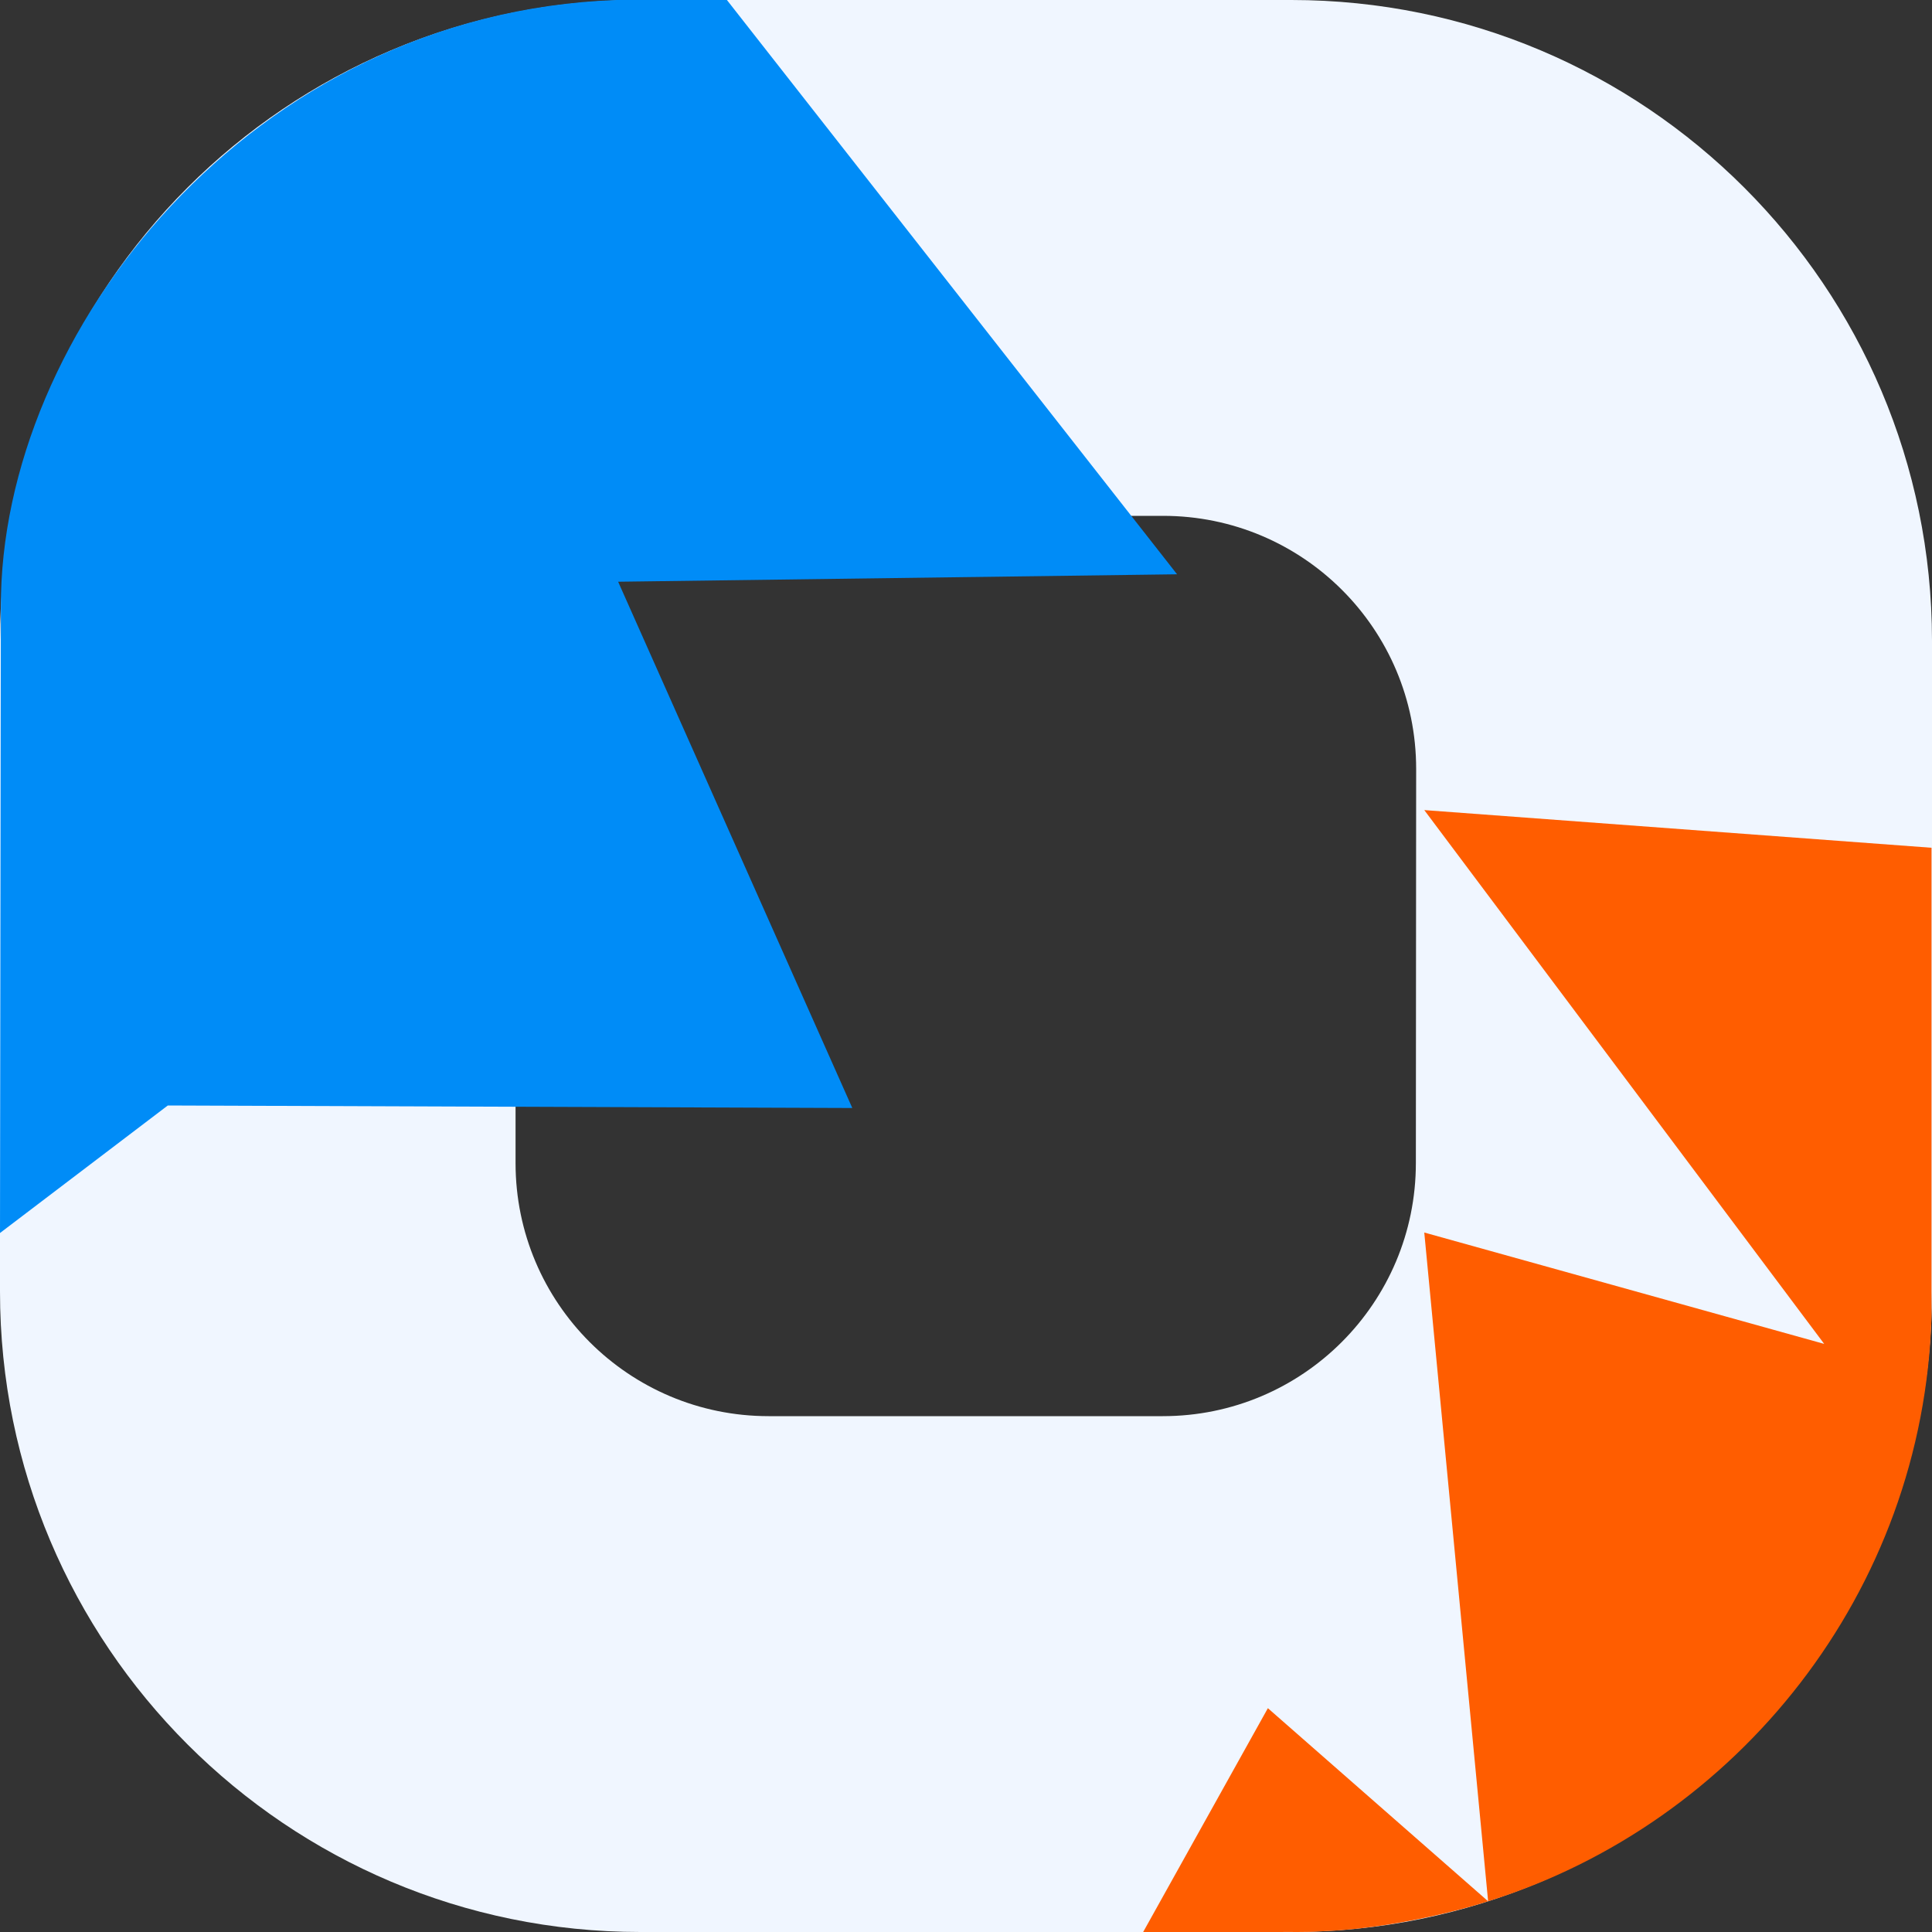
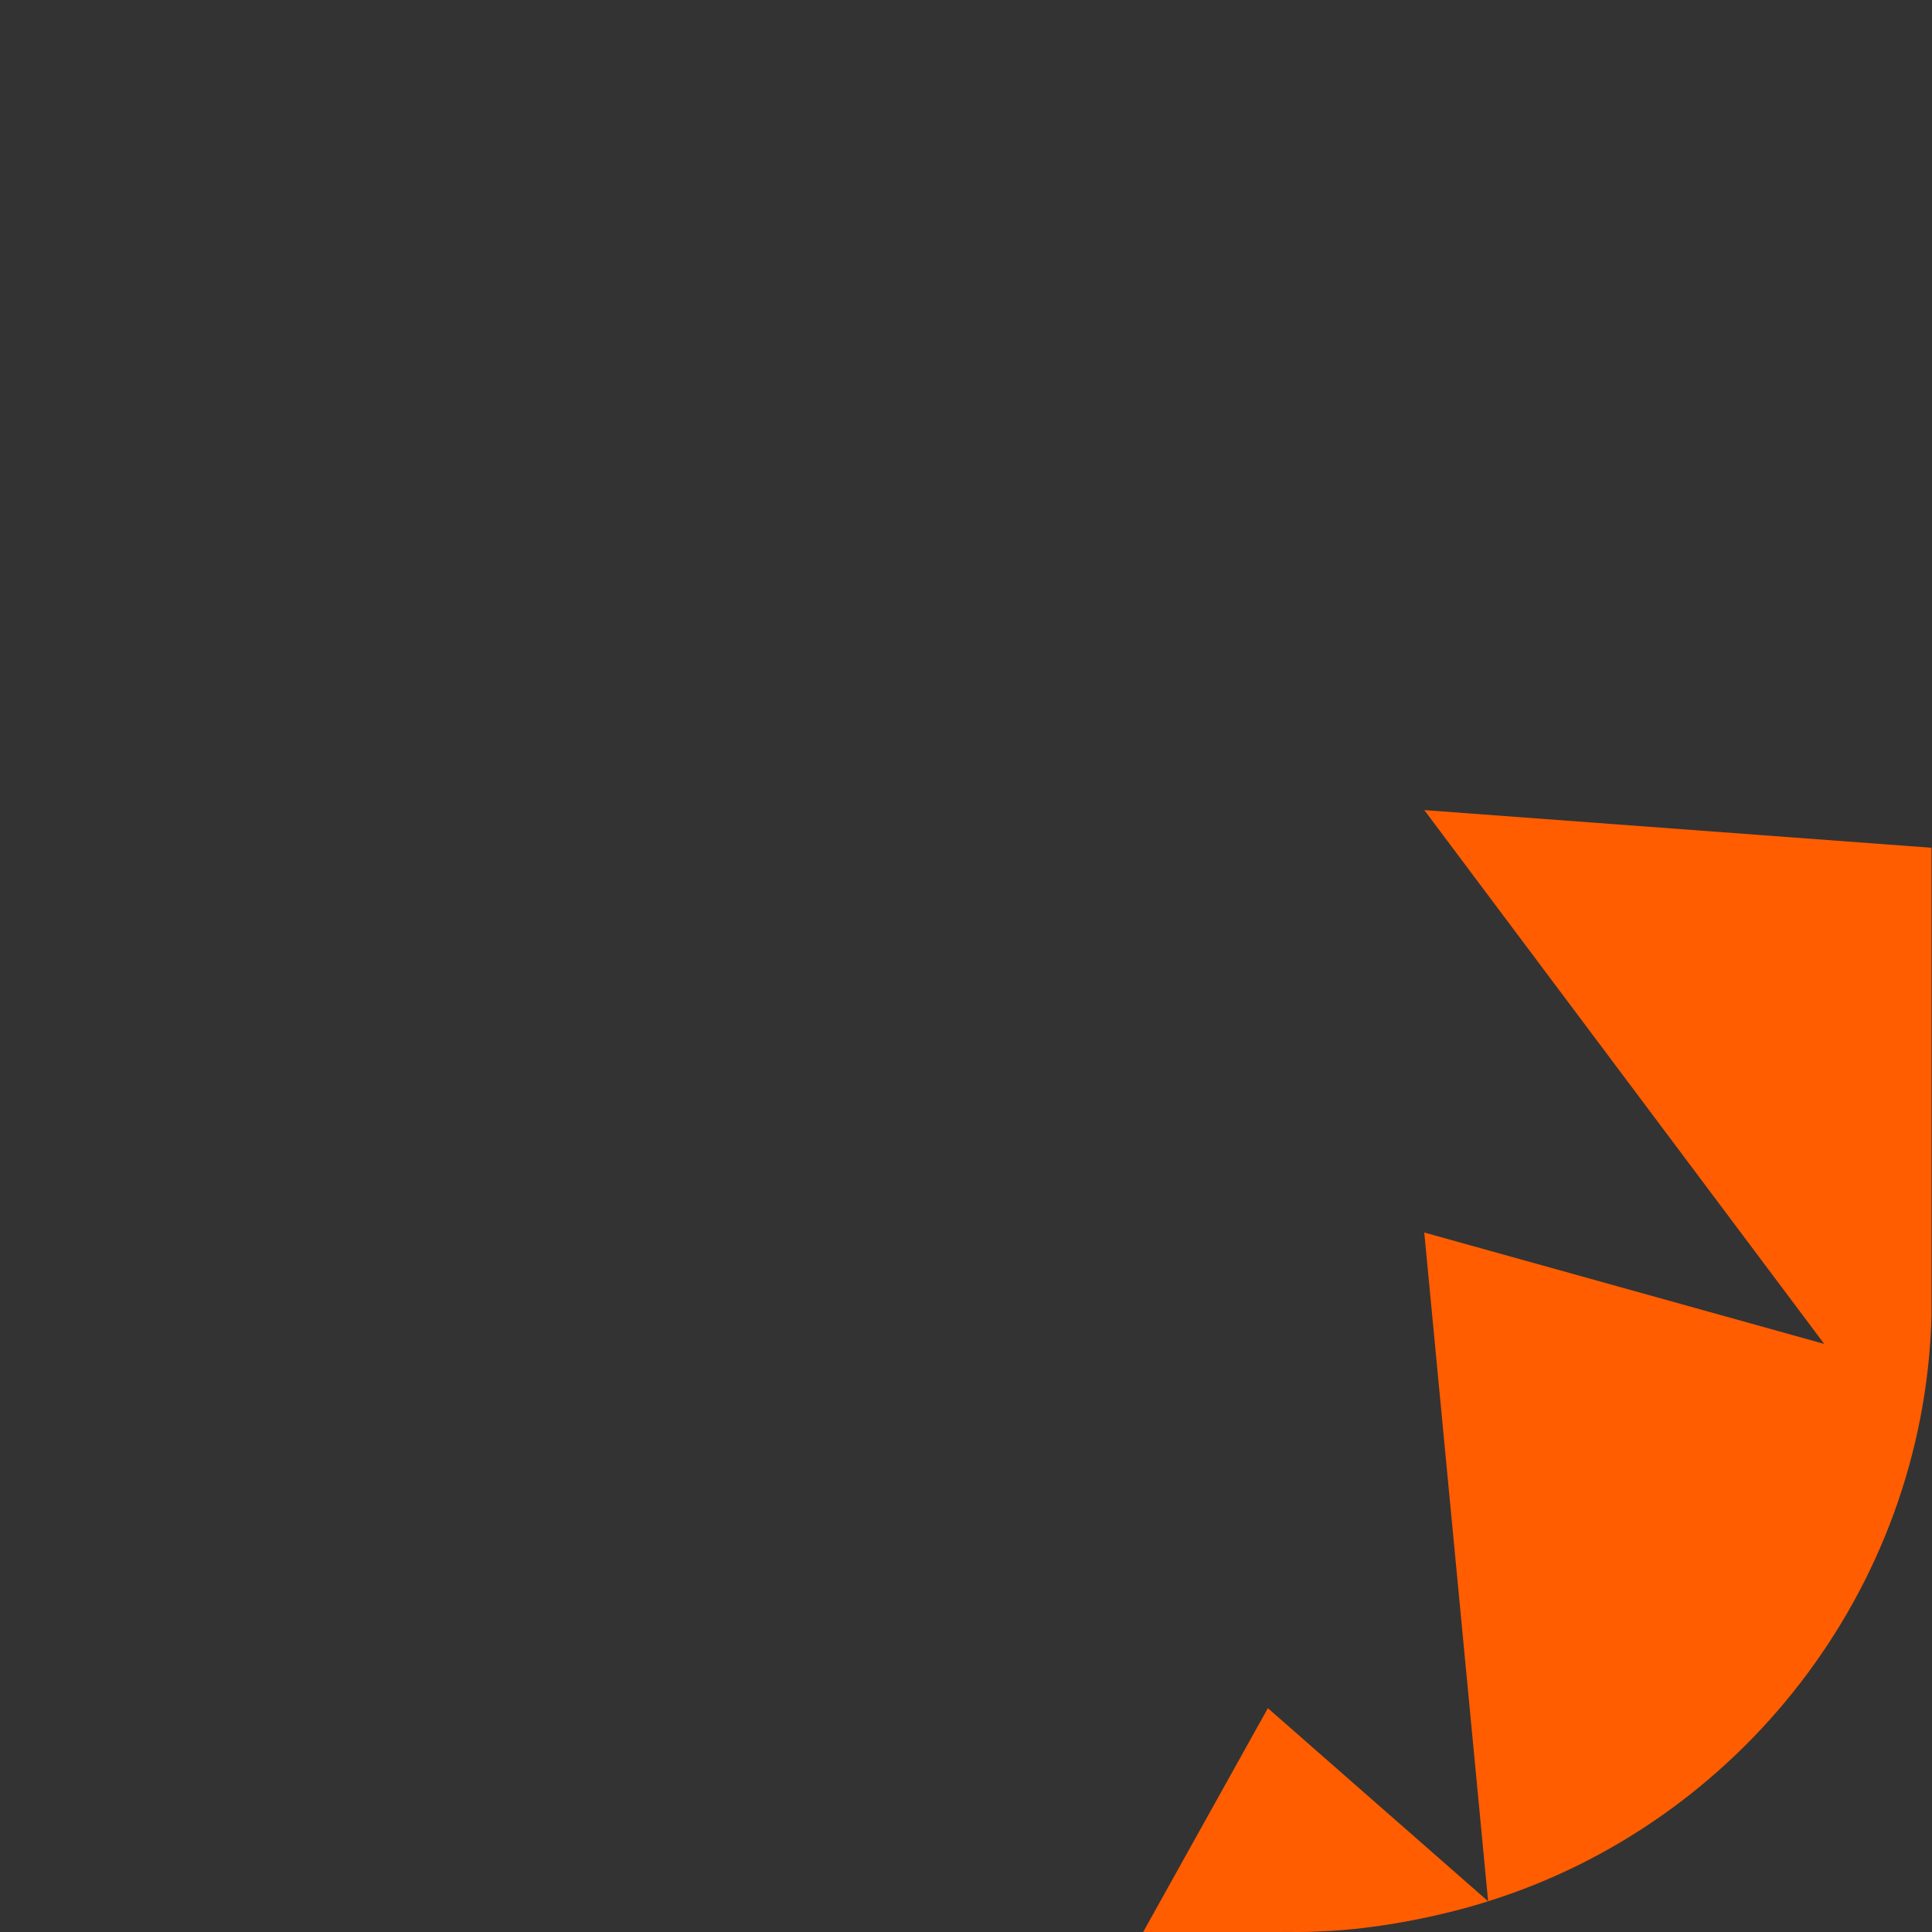
<svg xmlns="http://www.w3.org/2000/svg" version="1.1" id="Слой_1" x="0px" y="0px" viewBox="0 0 2000 2000" style="enable-background:new 0 0 2000 2000;" xml:space="preserve">
  <rect x="0" y="0" width="2000" height="2000" fill="#333333" stroke="none" />
  <style type="text/css">
	.st0{fill:#F0F6FF;}
	.st1{fill:#FF5D00;}
	.st2{fill:#008CF7;}
</style>
-   <path class="st0" d="M1336.8,0H662.9C296.8,0,0,296.8,0,662.9v674.2C0,1703.2,296.8,2000,662.9,2000h674.2  c366.1,0,662.9-296.8,662.9-662.9V662.9C1999.7,296.8,1702.9,0,1336.8,0z M1465.7,1204c0,144.6-117.1,262-262,262h-408  c-144.6,0-262-117.1-262-262V796c0-144.6,117.1-262,262-262H1204c144.6,0,262,117.1,262,262L1465.7,1204L1465.7,1204z" />
  <g>
    <path class="st1" d="M1183.4,2000c45.1,0.5,90.9,0.6,137.4,0c15.7-0.2,31.1,0.4,46.7-0.7c55-1.8,123.6-15.3,173-31.1l-228-199.9   L1183.4,2000z" />
    <path class="st1" d="M1474.4,838.6l414,552.6l-414-115.3l66.1,692.3c257.9-80.6,450.8-320.1,459-605.5V877.6L1474.4,838.6z" />
  </g>
-   <path class="st2" d="M0.9,628.3L0,1276.4l173.7-132l708.6,2.6L639.9,602.2l578.6-7.7L752.5,0H637.9C259.3,13.8,0,344.9,0.9,628.3z" />
</svg>